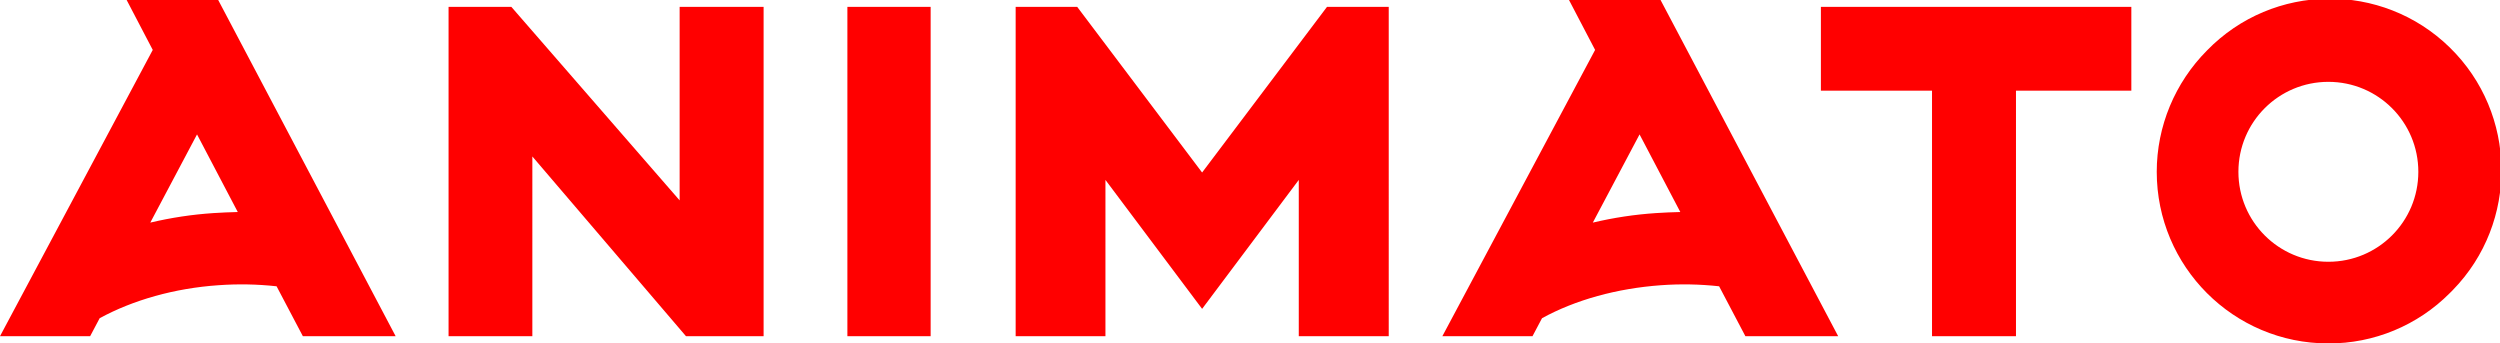
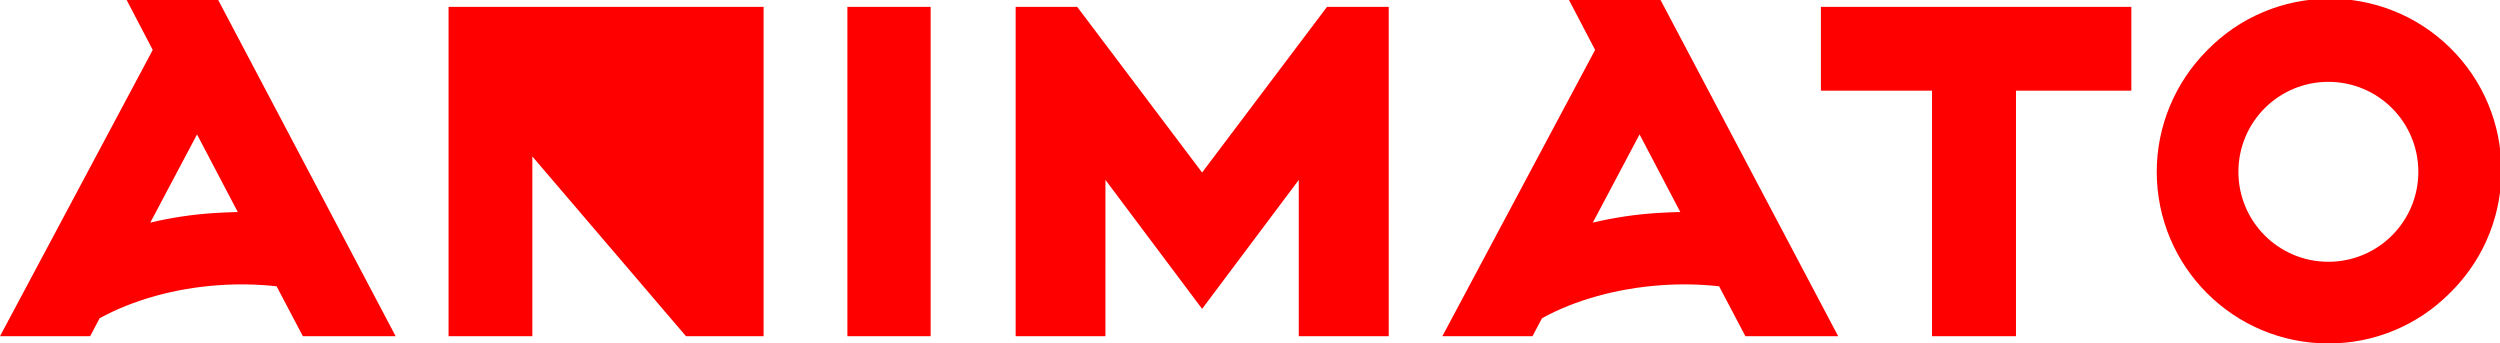
<svg xmlns="http://www.w3.org/2000/svg" id="Vrstva_1" viewBox="0 0 1417.3 194.7">
  <style>.st0{fill:red}</style>
  <title>animato red</title>
  <g id="Vrstva_2">
    <g id="Vrstva_1-2">
-       <path class="st0" d="M224.3 190.6L123.7 0H71.8l14.8 28.3L0 190.6h51.1l5.4-10.2c18.9-10.3 42.5-17 67.3-18.7 11-.8 22-.6 33 .6l14.9 28.3h52.6zM121 120.8c-12 .8-24 2.6-35.8 5.4l26.5-50 23.1 44c-4.5.1-9.1.3-13.8.6zM1042.1 190.6L941.4 0h-51.9l14.8 28.3-86.6 162.3h51.1l5.4-10.2c18.9-10.4 42.5-16.9 67.4-18.7 11-.8 22-.6 33 .6l14.9 28.3h52.6zm-103.3-69.8c-12 .8-24 2.6-35.8 5.4l26.5-50 23.1 44c-4.6.1-9.2.3-13.8.6zM385.3 3.9v109.7L289.9 3.9h-35.6v186.7h47.5V88.7l87.1 101.9h44V3.9zM480.4 3.9h47.2v186.7h-47.2zM787.3 3.9h-35l-70.8 93.9-70.8-93.9h-34.9v186.7h50.9V102l54.8 73.1 54.8-73.1v88.6h51zM1032.3 3.9v47.5h63v139.2h47.6V51.4h65.4V3.9zM1320 194.7c-53.8 0-97.3-43.6-97.3-97.3 0-25.8 10.3-50.5 28.5-68.8 37.5-38.5 99.2-39.2 137.6-1.7s39.2 99.2 1.7 137.6l-1.7 1.7c-18.2 18.3-43 28.6-68.8 28.5zm0-148.3c-28.2 0-51 22.8-51 51s22.8 51 51 51 51-22.8 51-51-22.8-51-51-51z" />
+       <path class="st0" d="M224.3 190.6L123.7 0H71.8l14.8 28.3L0 190.6h51.1l5.4-10.2c18.9-10.3 42.5-17 67.3-18.7 11-.8 22-.6 33 .6l14.9 28.3h52.6zM121 120.8c-12 .8-24 2.6-35.8 5.4l26.5-50 23.1 44c-4.5.1-9.1.3-13.8.6zM1042.1 190.6L941.4 0h-51.9l14.8 28.3-86.6 162.3h51.1l5.4-10.2c18.9-10.4 42.5-16.9 67.4-18.7 11-.8 22-.6 33 .6l14.9 28.3h52.6zm-103.3-69.8c-12 .8-24 2.6-35.8 5.4l26.5-50 23.1 44c-4.6.1-9.2.3-13.8.6zM385.3 3.9L289.9 3.9h-35.6v186.7h47.5V88.7l87.1 101.9h44V3.9zM480.4 3.9h47.2v186.7h-47.2zM787.3 3.9h-35l-70.8 93.9-70.8-93.9h-34.9v186.7h50.9V102l54.8 73.1 54.8-73.1v88.6h51zM1032.3 3.9v47.5h63v139.2h47.6V51.4h65.4V3.9zM1320 194.7c-53.8 0-97.3-43.6-97.3-97.3 0-25.8 10.3-50.5 28.5-68.8 37.5-38.5 99.2-39.2 137.6-1.7s39.2 99.2 1.7 137.6l-1.7 1.7c-18.2 18.3-43 28.6-68.8 28.5zm0-148.3c-28.2 0-51 22.8-51 51s22.8 51 51 51 51-22.8 51-51-22.8-51-51-51z" />
    </g>
  </g>
</svg>